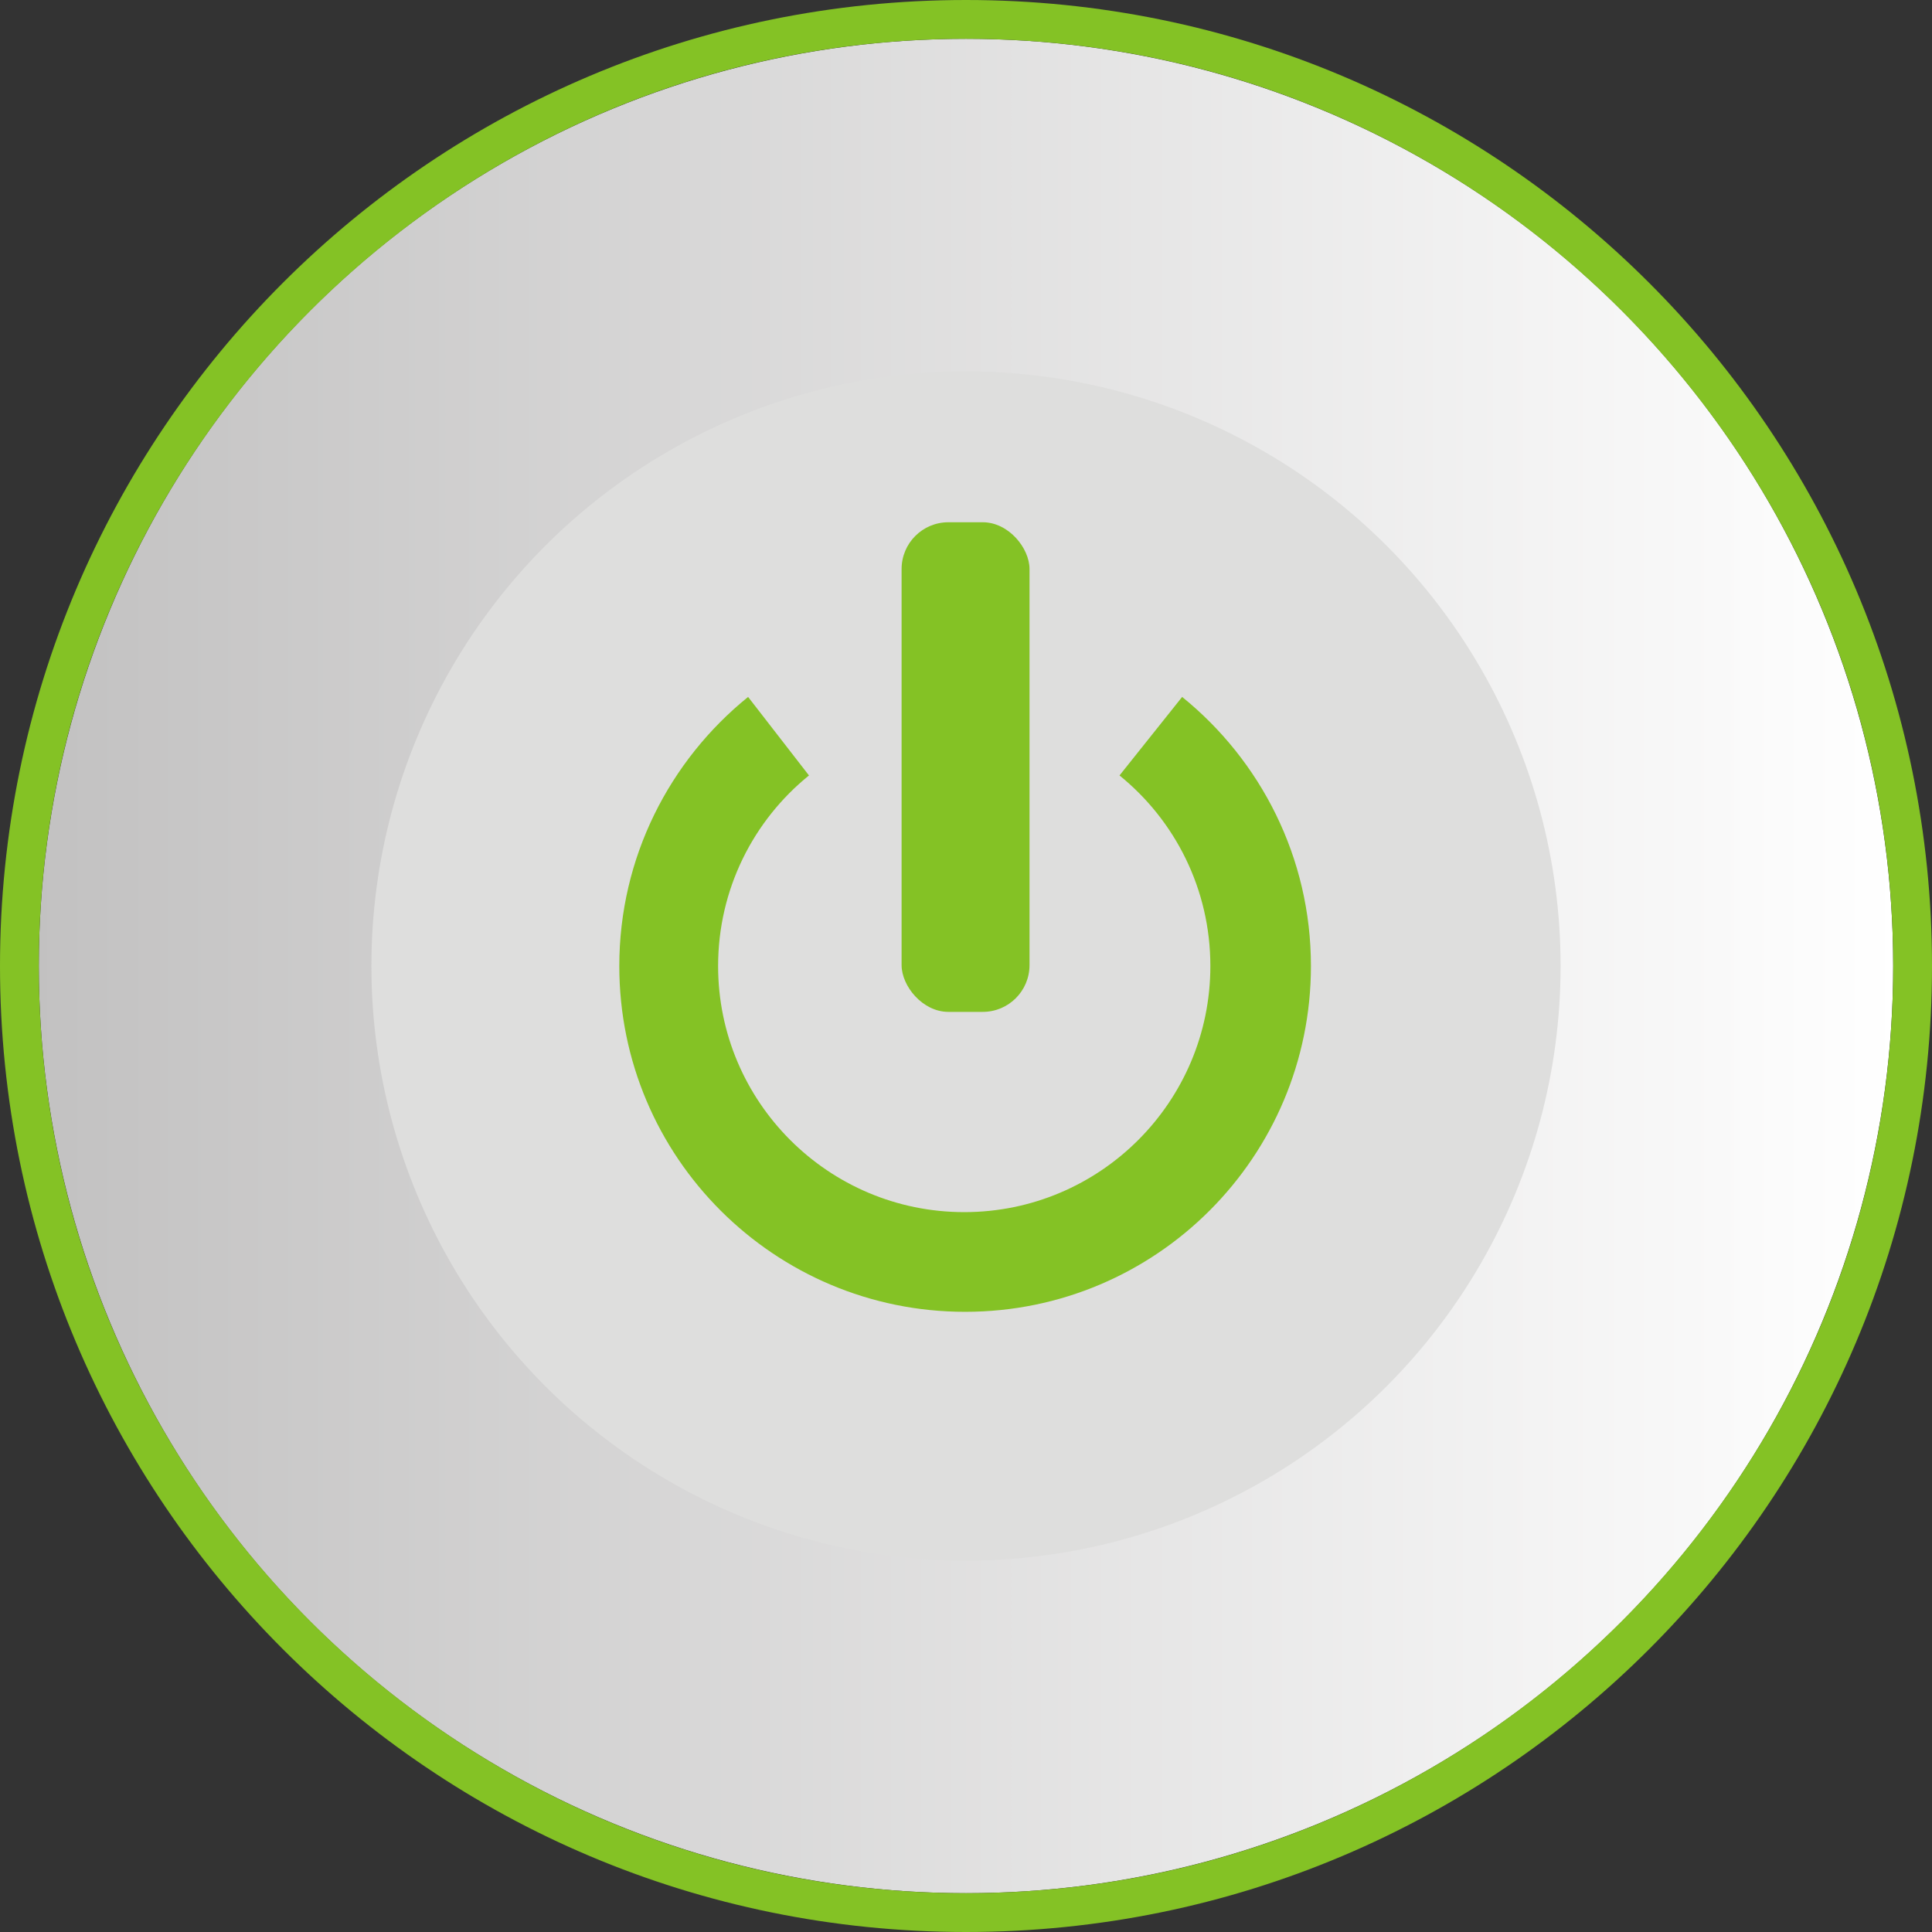
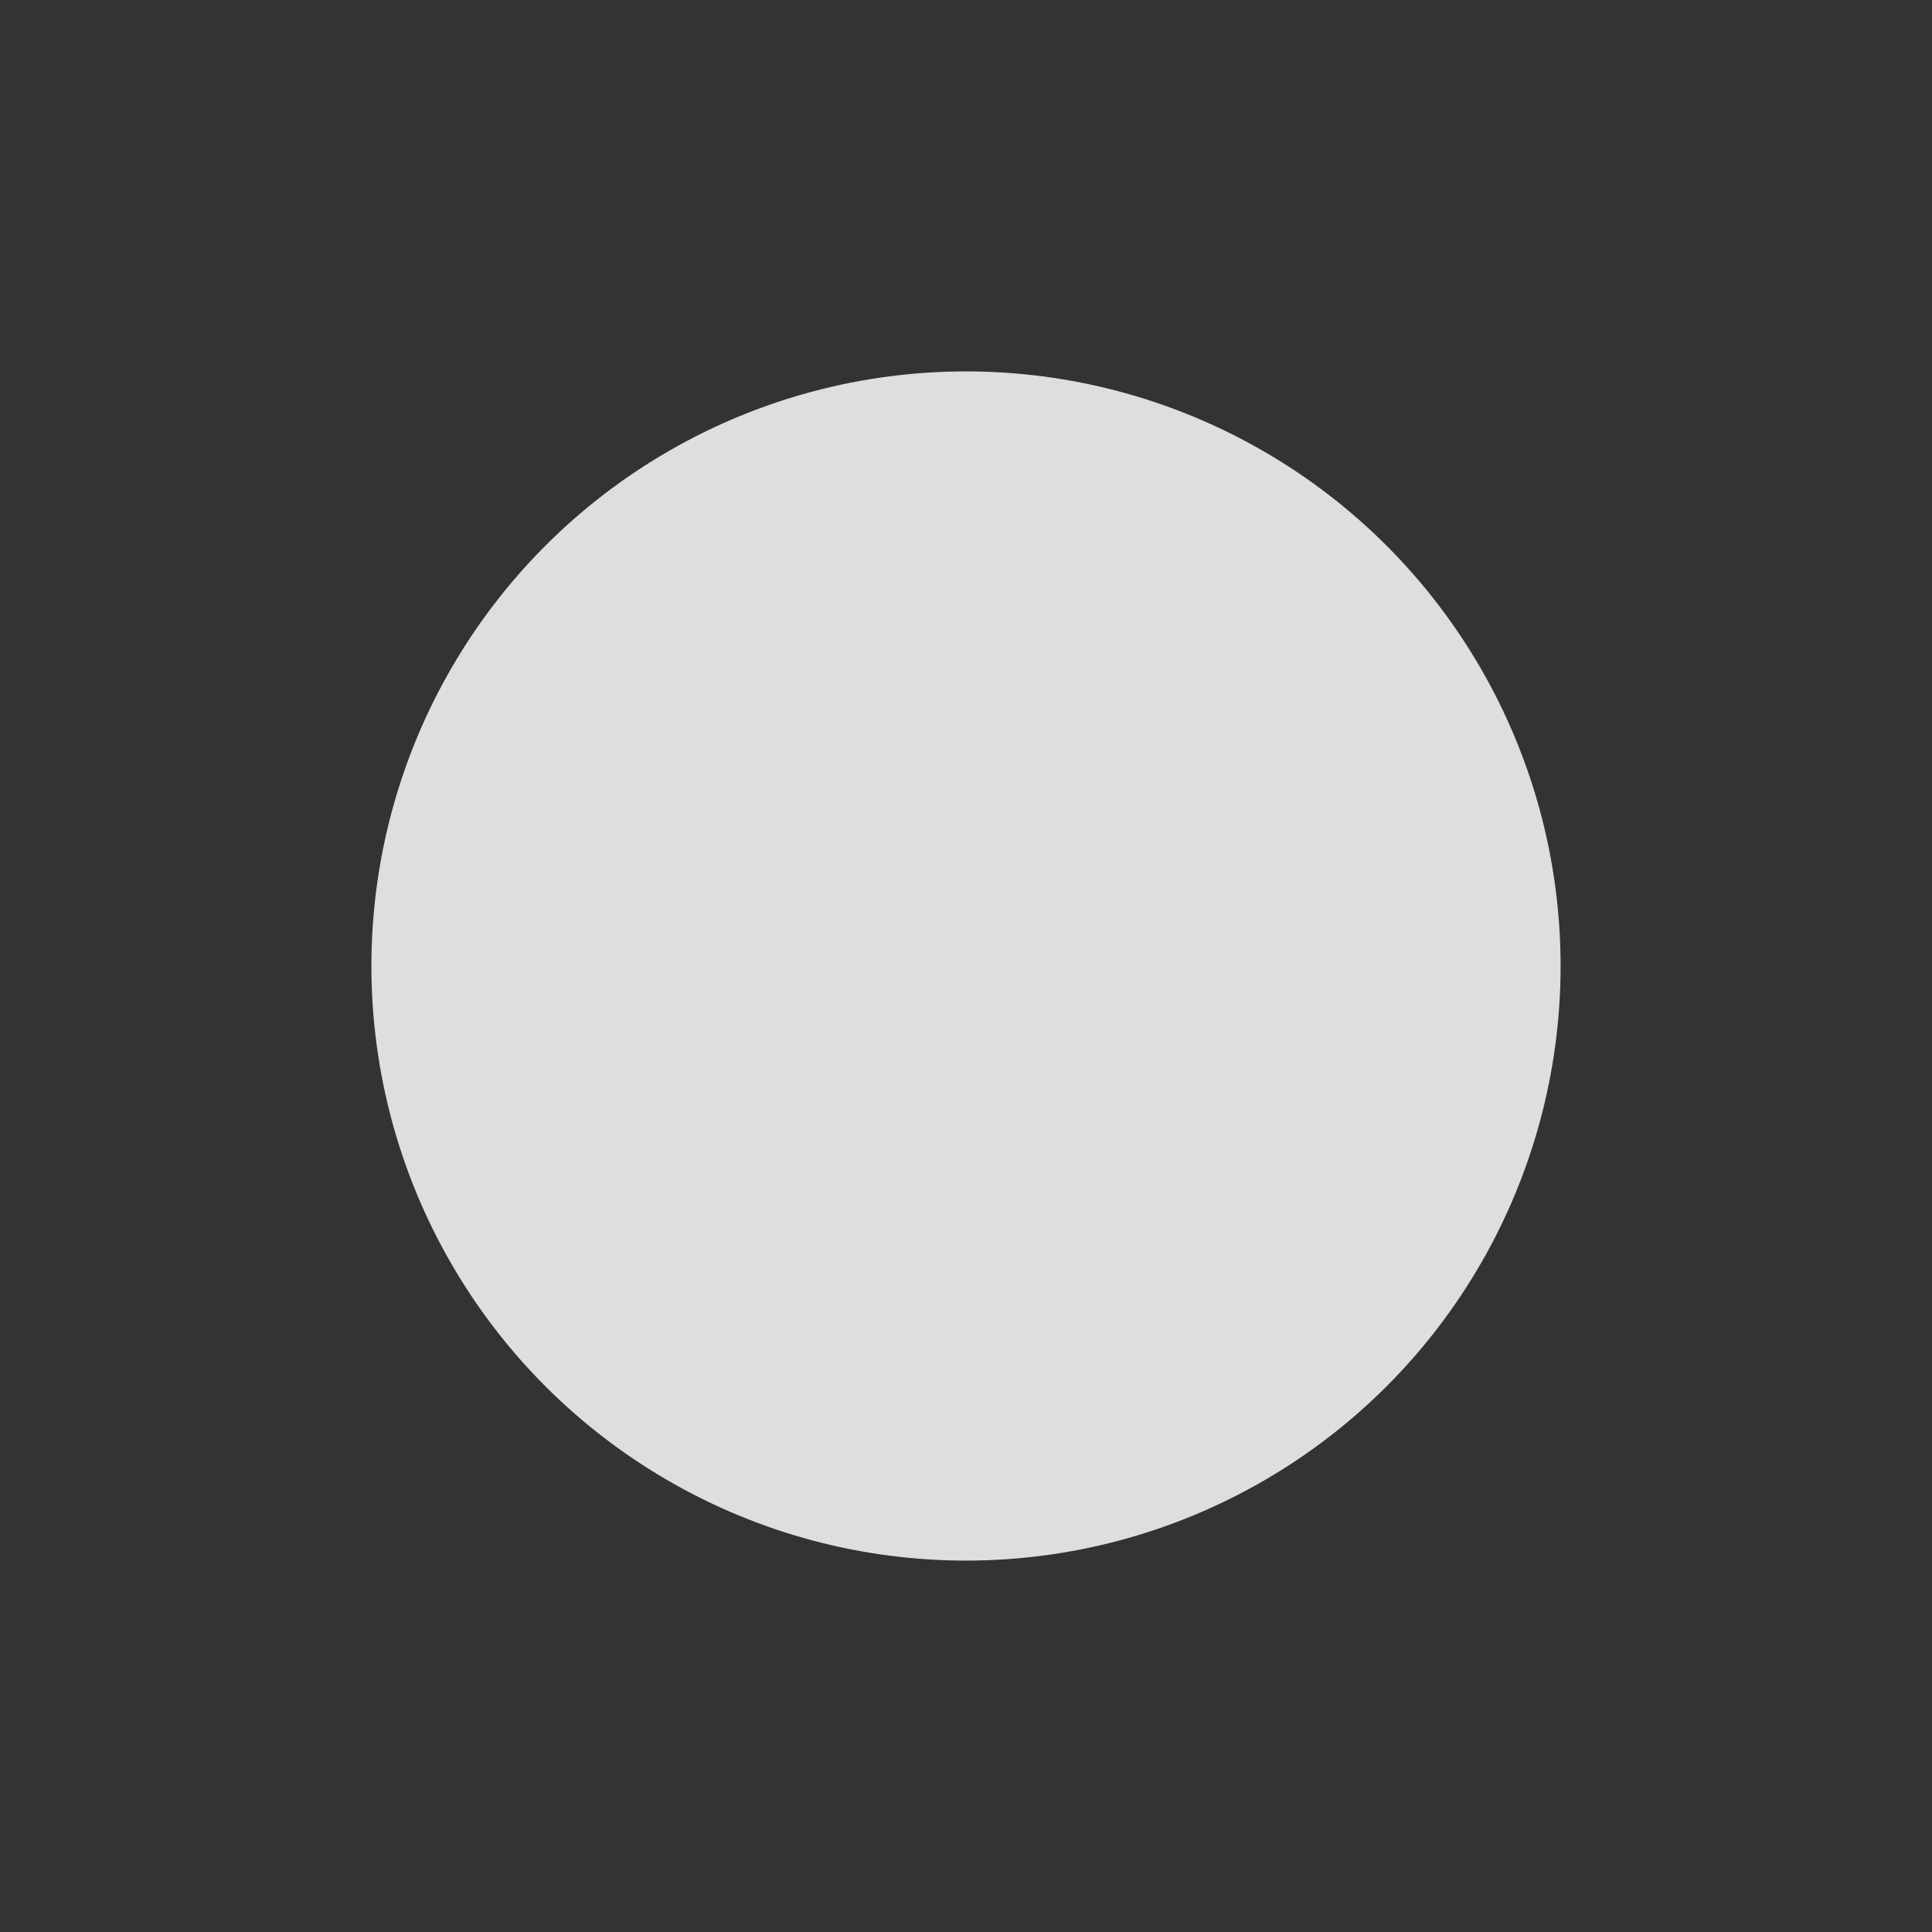
<svg xmlns="http://www.w3.org/2000/svg" xmlns:ns1="http://www.inkscape.org/namespaces/inkscape" xmlns:ns2="http://sodipodi.sourceforge.net/DTD/sodipodi-0.dtd" xml:space="preserve" width="18.552mm" height="18.552mm" style="shape-rendering:geometricPrecision; text-rendering:geometricPrecision; image-rendering:optimizeQuality; fill-rule:evenodd; clip-rule:evenodd" viewBox="0 0 2.19 2.19" id="svg3383" version="1.1" ns1:version="0.48.3.1 r9886" ns2:docname="68.svg">
  <rect x="0" y="0" width="2.19" height="2.19" fill="#333333" stroke="none" />
  <ns2:namedview pagecolor="#ffffff" bordercolor="#666666" borderopacity="1" objecttolerance="10" gridtolerance="10" guidetolerance="10" ns1:pageopacity="0" ns1:pageshadow="2" ns1:window-width="1440" ns1:window-height="844" id="namedview3406" showgrid="false" ns1:zoom="7.1802978" ns1:cx="41.239492" ns1:cy="40.720304" ns1:window-x="-4" ns1:window-y="-4" ns1:window-maximized="1" ns1:current-layer="svg3383" />
  <defs id="defs3385">
    <style type="text/css" id="style3387">
   
    .fil0 {fill:#84C225}
    .fil2 {fill:#DEDEDD}
    .fil1 {fill:url(#id0)}
   
  </style>
    <linearGradient id="id0" gradientUnits="userSpaceOnUse" x1="0.044" y1="1.095" x2="2.146" y2="1.095">
      <stop offset="0" style="stop-color:#C2C1C1" id="stop3390" />
      <stop offset="1" style="stop-color:white" id="stop3392" />
    </linearGradient>
  </defs>
  <g id="g3426">
    <g ns1:label="#g3423" id="hmigradengt">
-       <circle ns2:ry="1.05111" ns2:rx="1.05111" ns2:cy="1.09513" ns2:cx="1.09513" style="fill:url(#id0)" id="circle3398" r="1.051" cy="1.095" cx="1.095" class="fil1" />
-     </g>
+       </g>
    <g ns1:label="#g3420" id="shape">
      <circle style="fill:#dededd" ns2:ry="0.67399597" ns2:rx="0.67399597" ns2:cy="1.09513" ns2:cx="1.09513" id="circle3400" r="0.674" cy="1.095" cx="1.095" class="fil2" />
    </g>
    <g ns1:label="#g3415" id="light">
-       <path style="fill:#84c225" ns1:connector-curvature="0" id="path3396" d="m 1.095,0 c 0.605,0 1.095,0.49 1.095,1.095 0,0.605 -0.49,1.095 -1.095,1.095 C 0.49,2.19 0,1.7 0,1.095 0,0.49 0.49,0 1.095,0 z m 0,0.044 c 0.58,0 1.051,0.471 1.051,1.051 0,0.58 -0.471,1.051 -1.051,1.051 -0.58,0 -1.051,-0.471 -1.051,-1.051 0,-0.58 0.471,-1.051 1.051,-1.051 z" class="fil0" />
-       <path style="fill:#84c225" ns1:connector-curvature="0" id="path3402" d="m 1.34,0.79 c 0.089,0.072 0.146,0.182 0.146,0.305 0,0.216 -0.175,0.392 -0.392,0.392 -0.216,0 -0.392,-0.175 -0.392,-0.392 0,-0.123 0.057,-0.233 0.146,-0.305 l 0.069,0.089 c -0.063,0.051 -0.103,0.129 -0.103,0.216 0,0.154 0.125,0.279 0.279,0.279 0.154,0 0.279,-0.125 0.279,-0.279 0,-0.087 -0.04,-0.165 -0.103,-0.216 L 1.34,0.79 z" class="fil0" />
-       <rect style="fill:#84c225" id="rect3404" ry="0.053" rx="0.053" height="0.555" width="0.145" y="0.592" x="1.022" class="fil0" />
-     </g>
+       </g>
  </g>
</svg>